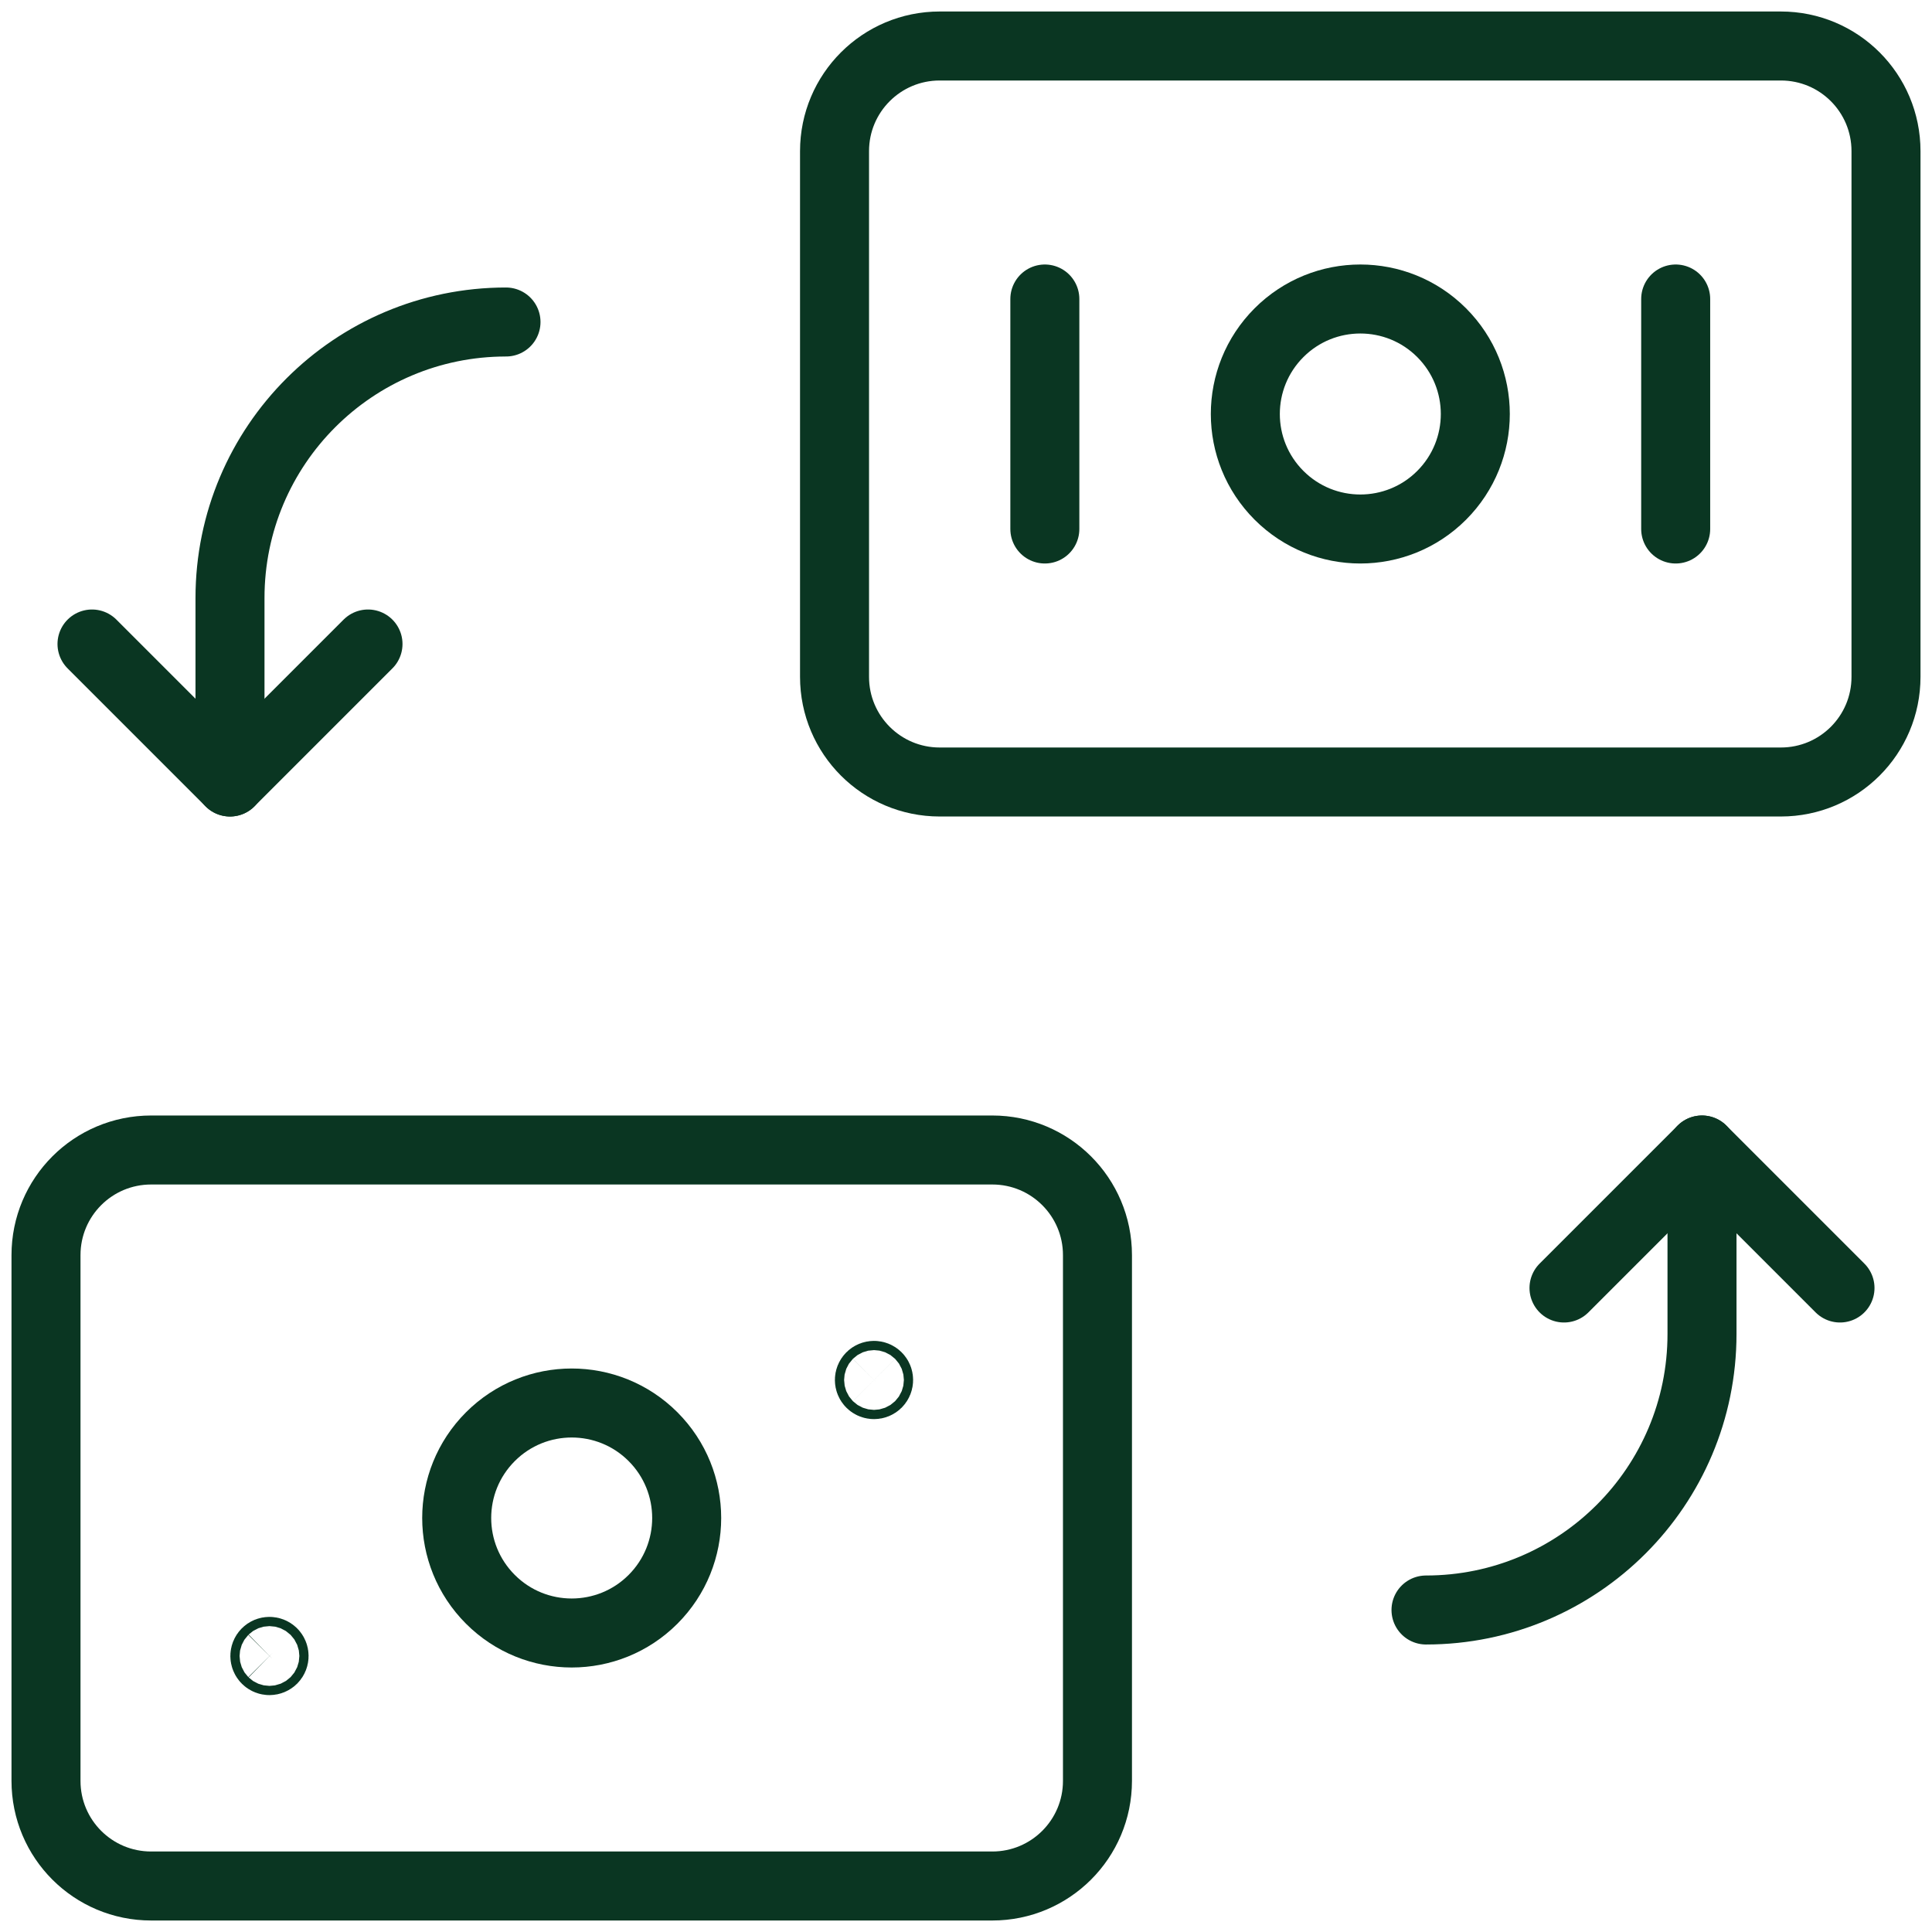
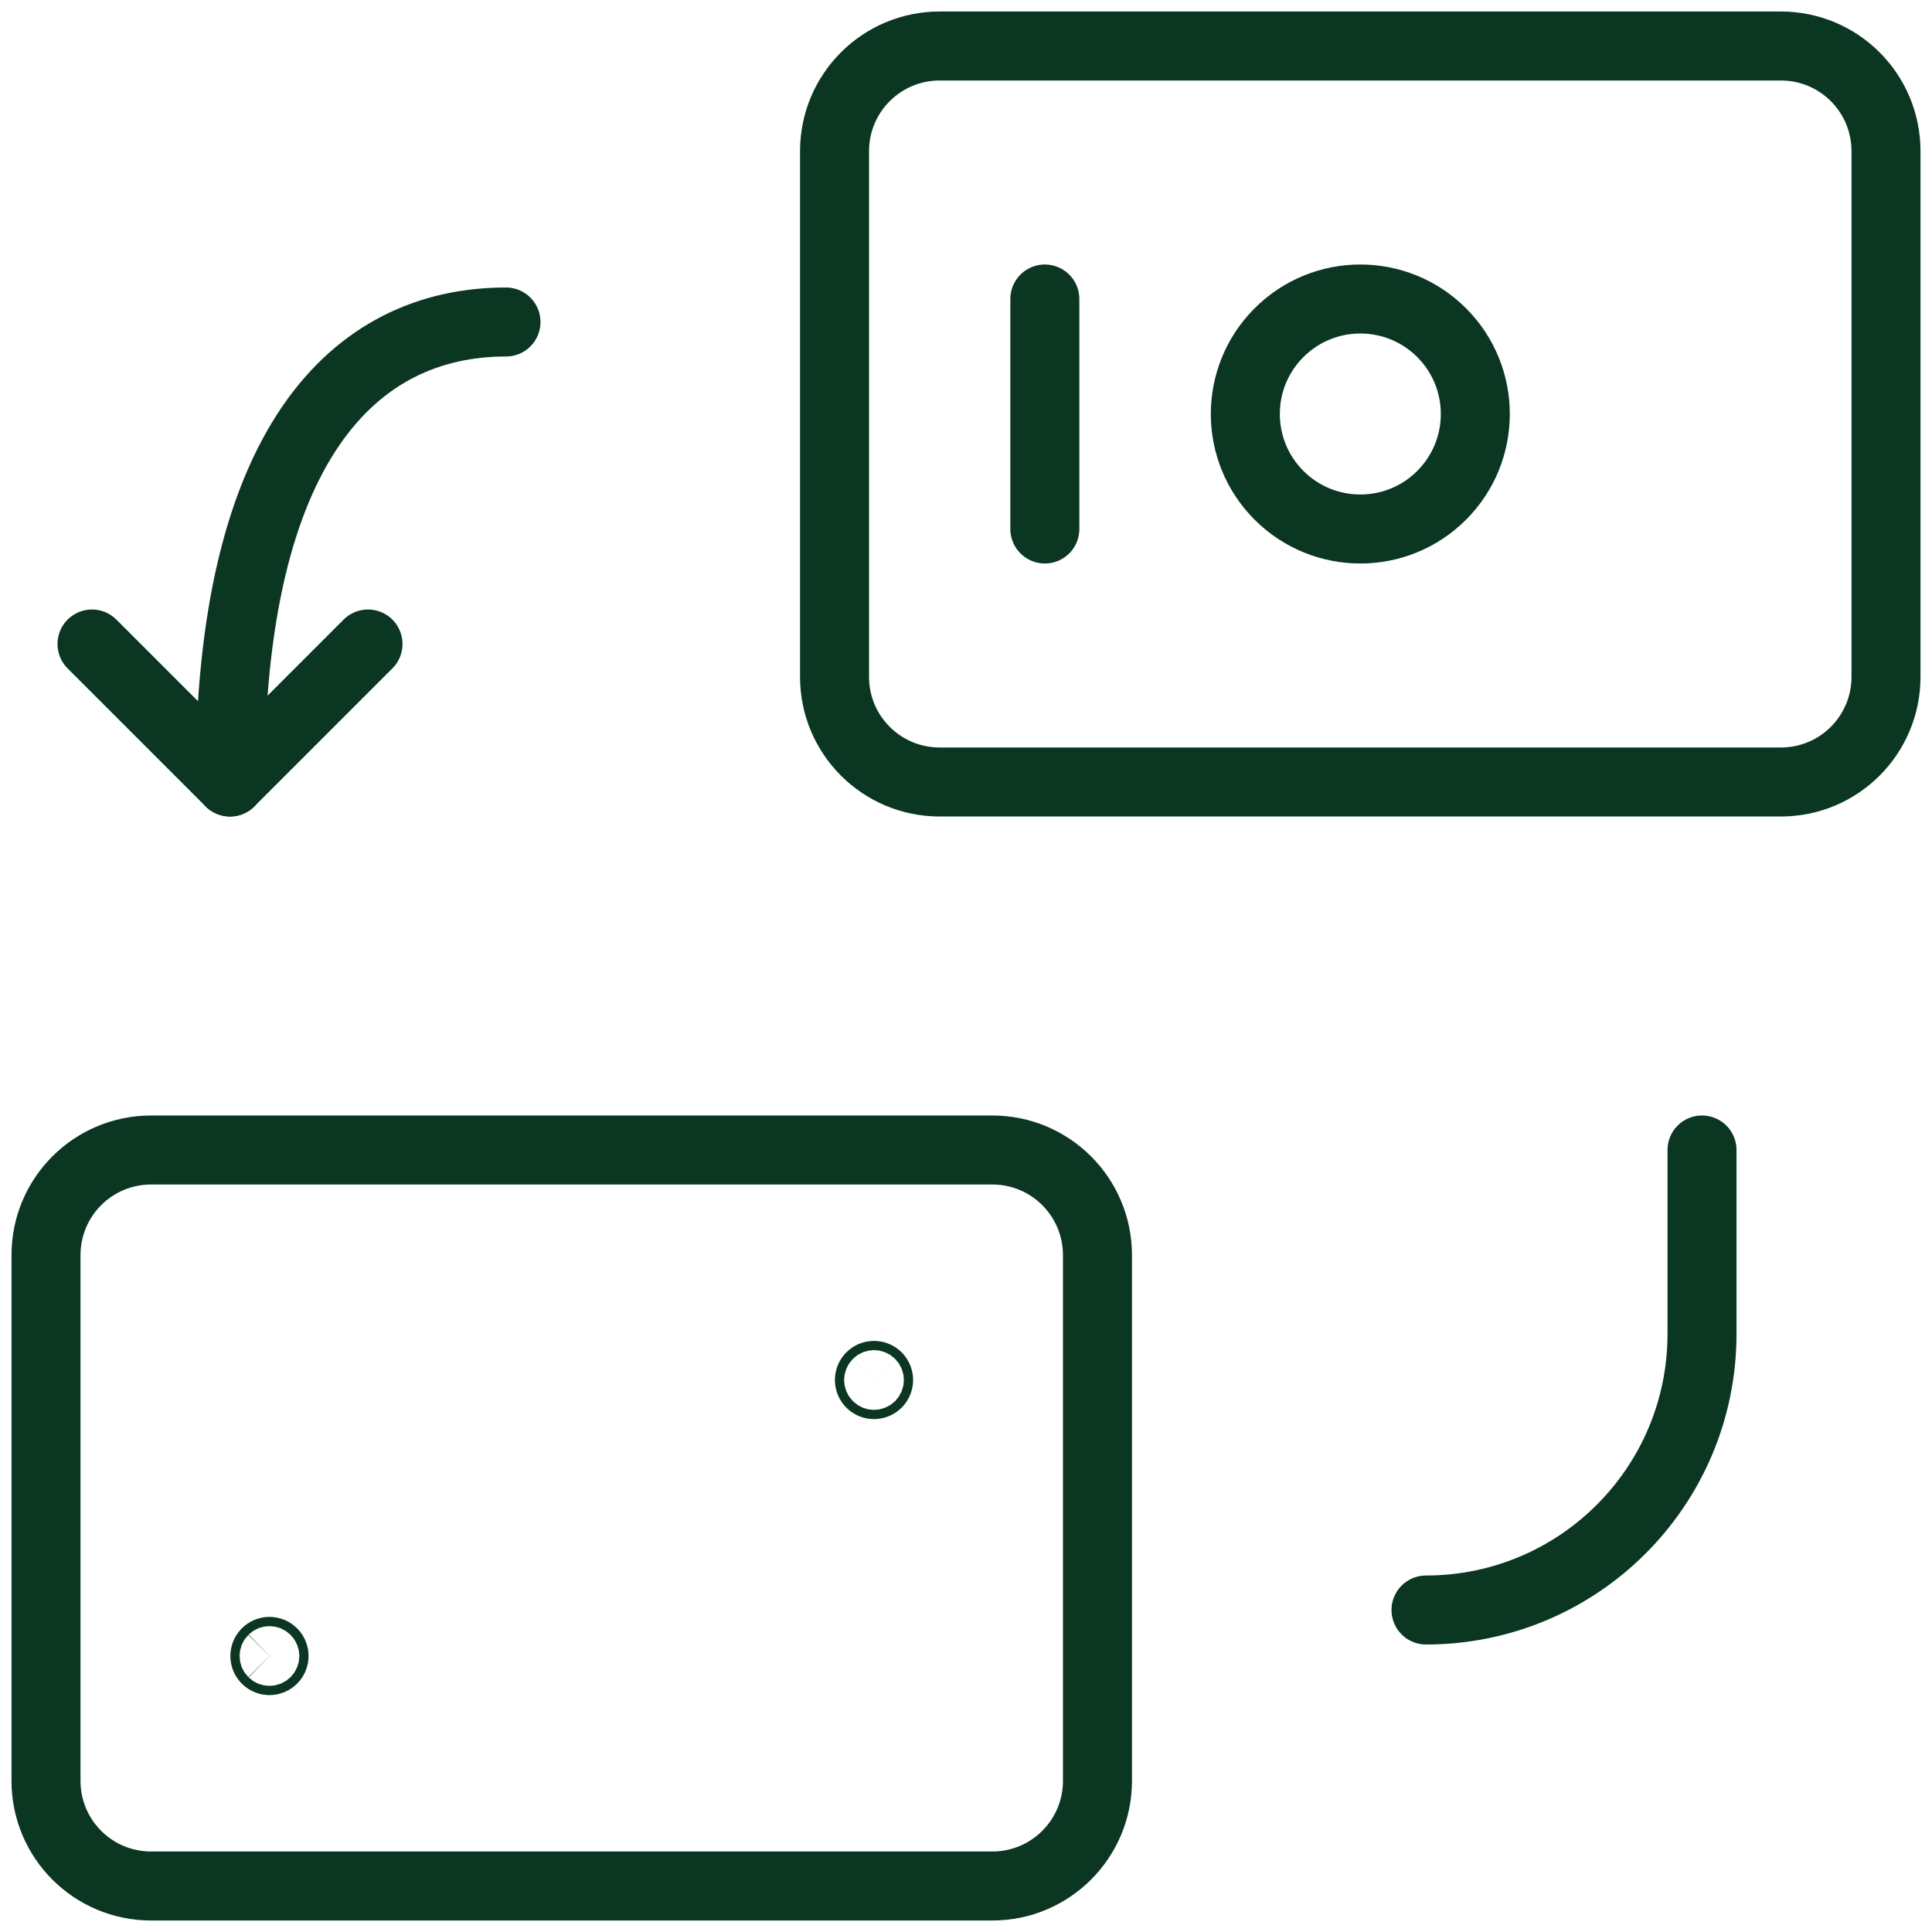
<svg xmlns="http://www.w3.org/2000/svg" width="42" height="42" viewBox="0 0 42 42" fill="none">
  <path d="M21.572 41H3.286C2.022 41 1 39.978 1 38.714V27.286C1 26.022 2.022 25 3.286 25H21.572C22.834 25 23.858 26.022 23.858 27.286V38.714C23.858 39.978 22.834 41 21.572 41Z" stroke="#0a3622" stroke-width="1.5" stroke-linecap="round" stroke-linejoin="round" />
  <path d="M38.714 17H20.428C19.166 17 18.142 15.978 18.142 14.714V3.286C18.142 2.022 19.166 1 20.428 1H38.714C39.978 1 41 2.022 41 3.286V14.714C41 15.978 39.978 17 38.714 17Z" stroke="#0a3622" stroke-width="1.5" stroke-linecap="round" stroke-linejoin="round" />
  <path d="M22.714 6.5V11.5" stroke="#0a3622" stroke-width="1.5" stroke-linecap="round" stroke-linejoin="round" />
-   <path d="M36.428 6.5V11.5" stroke="#0a3622" stroke-width="1.5" stroke-linecap="round" stroke-linejoin="round" />
  <path d="M2 14L5 17L8 14" stroke="#0a3622" stroke-width="1.5" stroke-linecap="round" stroke-linejoin="round" />
-   <path d="M5 17V13C5 9.686 7.686 7 11 7" stroke="#0a3622" stroke-width="1.5" stroke-linecap="round" stroke-linejoin="round" />
-   <path d="M40 28L37 25L34 28" stroke="#0a3622" stroke-width="1.5" stroke-linecap="round" stroke-linejoin="round" />
+   <path d="M5 17C5 9.686 7.686 7 11 7" stroke="#0a3622" stroke-width="1.5" stroke-linecap="round" stroke-linejoin="round" />
  <path d="M37 25V29C37 32.314 34.314 35 31 35" stroke="#0a3622" stroke-width="1.5" stroke-linecap="round" stroke-linejoin="round" />
  <path d="M19.071 29.929C19.11 29.968 19.11 30.032 19.071 30.071C19.032 30.11 18.968 30.11 18.929 30.071C18.89 30.032 18.89 29.968 18.929 29.929C18.968 29.89 19.032 29.89 19.071 29.929Z" stroke="#0a3622" stroke-width="1.5" stroke-linecap="round" stroke-linejoin="round" />
  <path d="M5.929 35.929C5.968 35.968 5.968 36.032 5.929 36.071C5.889 36.11 5.826 36.11 5.787 36.071C5.748 36.032 5.748 35.968 5.787 35.929C5.826 35.89 5.889 35.89 5.929 35.929Z" stroke="#0a3622" stroke-width="1.5" stroke-linecap="round" stroke-linejoin="round" />
-   <path d="M14.196 31.232C15.172 32.209 15.172 33.791 14.196 34.768C13.22 35.744 11.637 35.744 10.661 34.768C9.684 33.791 9.684 32.209 10.661 31.232C11.637 30.256 13.22 30.256 14.196 31.232Z" stroke="#0a3622" stroke-width="1.5" stroke-linecap="round" stroke-linejoin="round" />
  <path d="M31.34 7.232C32.316 8.209 32.316 9.791 31.34 10.768C30.364 11.744 28.781 11.744 27.805 10.768C26.828 9.791 26.828 8.209 27.805 7.232C28.781 6.256 30.364 6.256 31.34 7.232" stroke="#0a3622" stroke-width="1.5" stroke-linecap="round" stroke-linejoin="round" />
</svg>